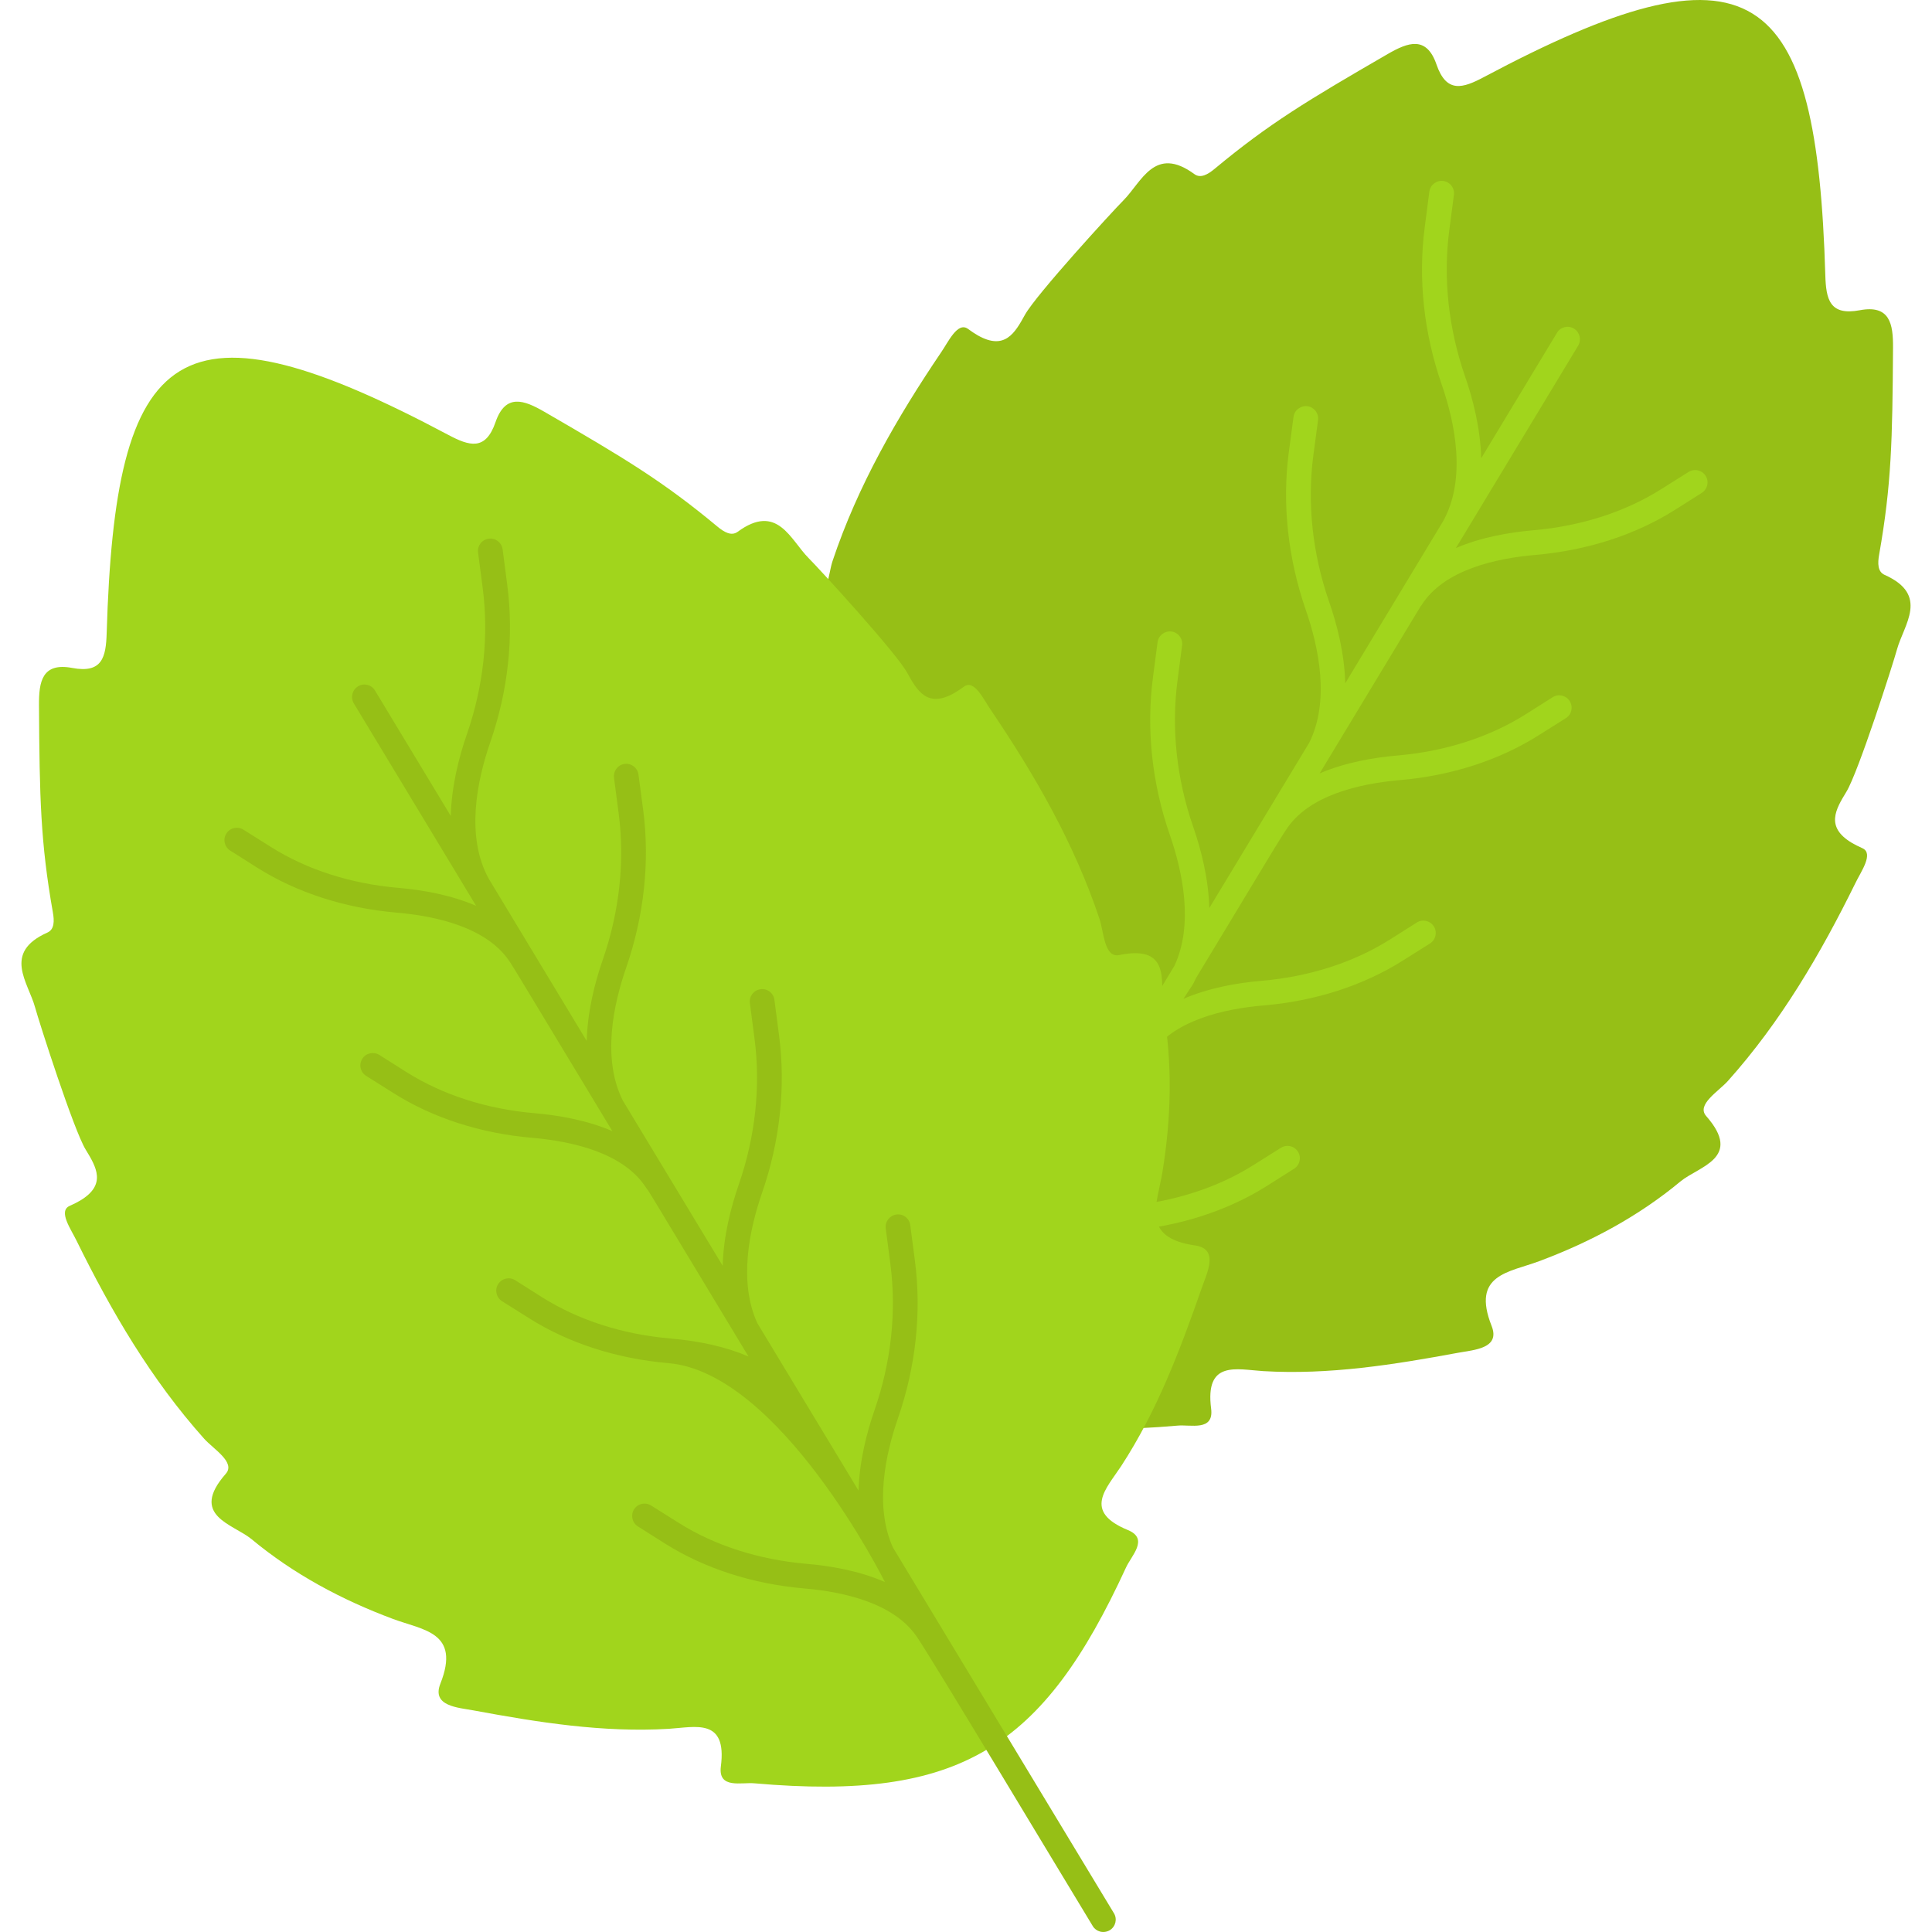
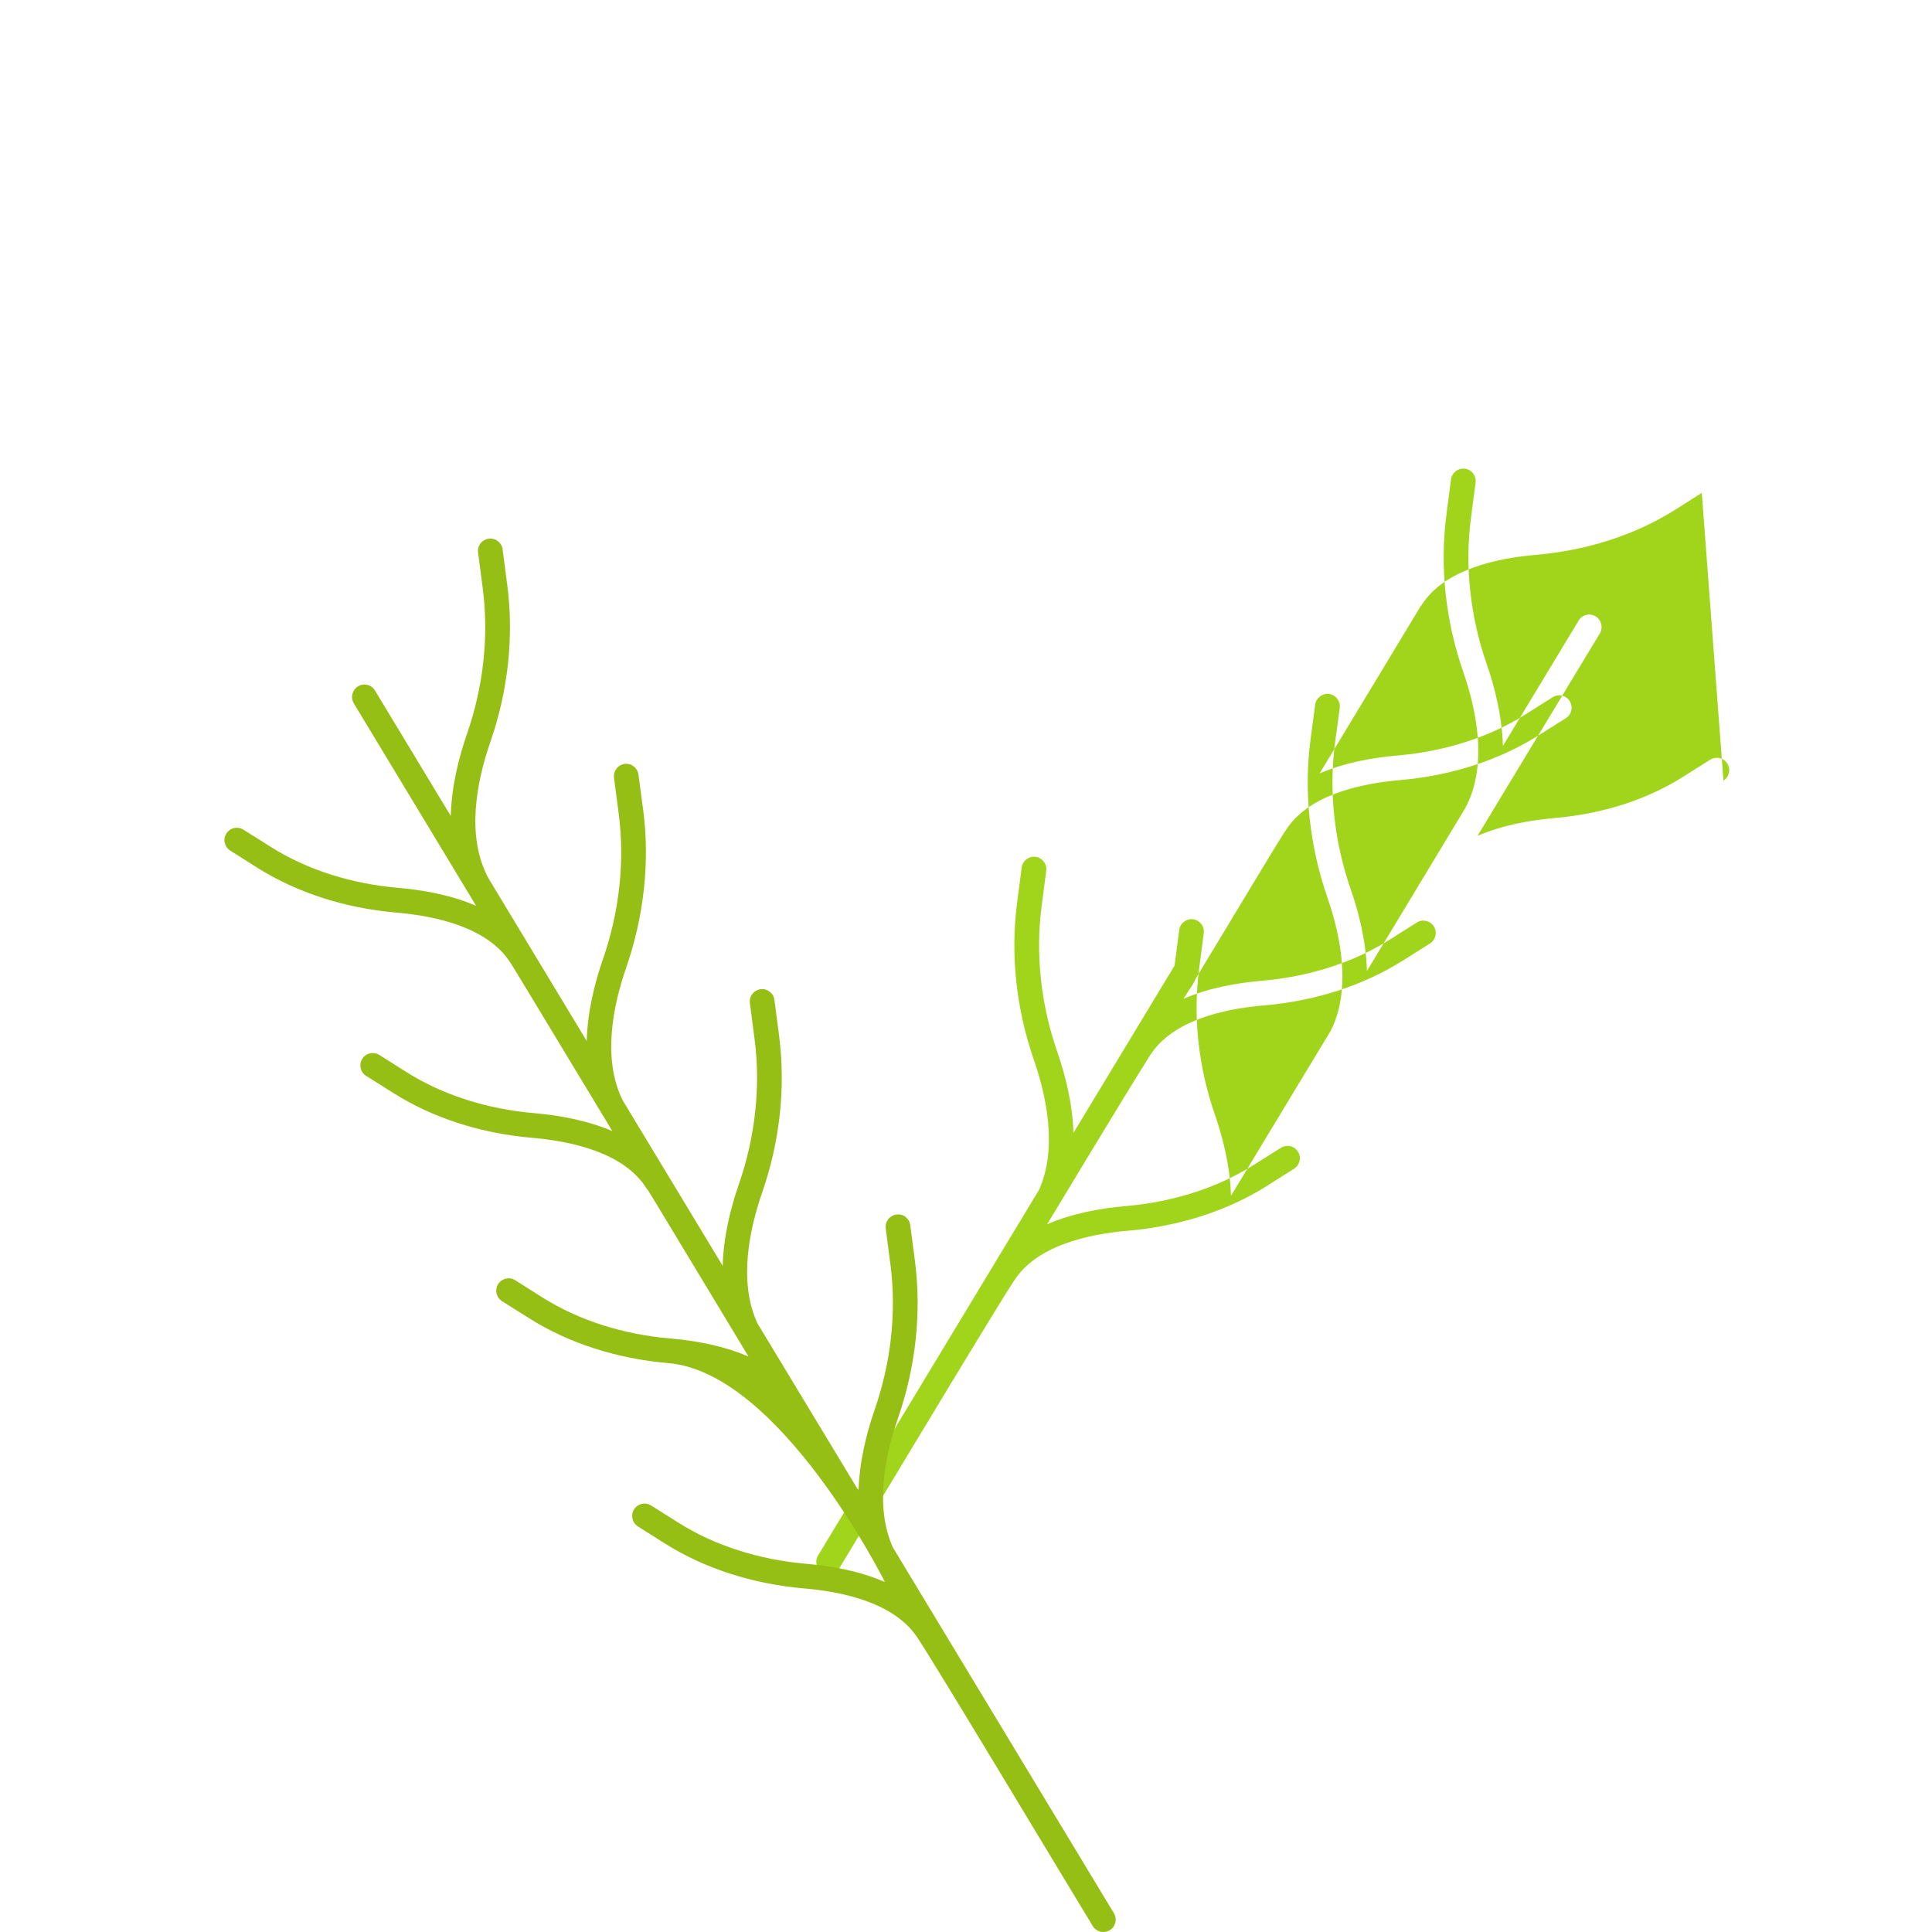
<svg xmlns="http://www.w3.org/2000/svg" enable-background="new 0 0 512 512" height="512" viewBox="0 0 512 512" width="512">
  <g id="_x32_3_Mint">
    <g>
-       <path d="m203.737 172.797c-2.52 14.253-2.128 28.714.21 43.03 1.369 8.446 5.914 17.357-8.667 19.438-6.387.909-3.162 7.228-1.792 11.16 5.732 16.424 11.823 32.644 21.415 47.346 3.878 5.905 10.243 11.978-1.832 16.926-5.635 2.346-.853 6.811.552 9.971 22.004 47.795 43.814 61.914 98.41 57.138 3.441-.346 9.69 1.594 8.933-4.464-1.689-12.94 6.741-10.423 13.792-9.983 17.523 1.041 34.63-1.71 51.735-4.874 4.094-.759 11.18-1.091 8.803-7.089-5.421-13.694 4.571-14.165 12.585-17.163 13.591-5.067 26.345-11.896 37.474-21.15 4.926-4.033 16.561-6.204 6.811-17.31-2.682-3.039 3.28-6.54 5.75-9.31 14.057-15.722 24.539-33.657 33.778-52.418 1.429-2.996 4.994-7.888 1.835-9.274-1.039-.465-1.945-.923-2.745-1.387-7.095-4.222-4.305-8.91-1.493-13.515 3.182-5.183 12.408-34.015 13.414-37.705 1.817-6.631 8.692-14.495-3.276-19.823-1.832-.822-1.868-3.015-1.423-5.445 3.247-18.414 3.517-30.216 3.665-54.807.039-6.181-.798-11.388-8.812-9.872-7.974 1.505-8.941-2.883-9.13-9.265-.563-18.951-1.997-34.075-4.922-45.528-6.015-23.55-18.337-31.58-42.359-25.44-11.512 2.942-25.71 9.138-43.19 18.44-5.636 3-9.927 4.335-12.572-3.336-2.657-7.712-7.594-5.857-12.942-2.759-21.283 12.32-31.399 18.405-45.781 30.354-1.889 1.591-3.811 2.647-5.434 1.464-10.56-7.751-13.982 2.118-18.839 6.983-2.706 2.702-23.171 25.009-26.095 30.342-2.606 4.725-5.293 9.472-12.477 5.404-.799-.464-1.646-1.024-2.565-1.696-2.769-2.056-5.251 3.464-7.144 6.191-11.713 17.324-22.092 35.319-28.777 55.321-1.181 3.519-1.266 10.431-5.235 9.609-14.482-2.962-10.6 8.218-11.66 14.496z" fill="#96bf16" />
      <g>
        <g>
-           <path d="m450.993 130.618-7.211 4.563c-10.463 6.582-23.207 10.699-36.869 11.879-10.489.891-24.256 3.933-30.182 13.295-.052.079-.079.131-.184.21-.158.263-26.226 43.432-26.826 44.395 6.713-2.884 14.213-4.195 20.611-4.746 12.613-1.075 24.361-4.851 33.932-10.883l7.211-4.563c1.521-.97 3.54-.498 4.51 1.023.97 1.547.524 3.566-1.023 4.536l-7.211 4.537c-10.463 6.608-23.207 10.725-36.843 11.879-10.515.918-24.282 3.96-30.182 13.321-1.598 2.24-12.641 20.792-23.705 39.02-1.444 2.989-.698 1.293-3.383 5.611 6.739-2.911 14.265-4.222 20.69-4.772 12.613-1.075 24.335-4.851 33.932-10.883l7.211-4.563c1.521-.97 3.54-.498 4.51 1.023.97 1.547.498 3.566-1.023 4.536l-7.211 4.536c-10.463 6.608-23.207 10.725-36.869 11.879-10.489.891-24.256 3.933-30.156 13.321-6.108 9.606-27.217 44.68-27.219 44.684 6.766-2.963 14.344-4.274 20.821-4.825 12.613-1.101 24.335-4.851 33.906-10.909l7.211-4.536c1.547-.97 3.566-.524 4.536 1.023.97 1.521.498 3.54-1.023 4.51l-7.211 4.563c-10.463 6.608-23.207 10.699-36.869 11.879-10.515.891-24.256 3.933-30.182 13.321-4.68 7.019-33.954 55.857-46.283 76.151-.871 1.477-2.876 2.067-4.484 1.101-1.573-.944-2.072-2.963-1.128-4.51l58.582-96.946c4.851-10.883 2.019-24.518-1.364-34.326-4.72-13.584-6.267-27.98-4.484-41.616l1.233-9.44c.236-1.809 1.914-3.068 3.671-2.832 1.783.236 3.068 1.888 2.832 3.671l-1.232 9.466c-1.652 12.613-.21 25.961 4.169 38.6 2.15 6.188 4.038 13.714 4.274 21.424l26.8-44.343c5.035-10.935 2.176-24.702-1.259-34.64-4.72-13.584-6.267-27.98-4.484-41.616l1.232-9.44c.236-1.809 1.914-3.042 3.671-2.832 1.809.236 3.068 1.888 2.832 3.671l-1.233 9.466c-1.652 12.613-.21 25.987 4.169 38.6 2.15 6.214 4.065 13.793 4.274 21.555l26.485-43.818c5.481-11.014 2.57-25.174-.944-35.27-4.694-13.61-6.267-27.98-4.484-41.616l1.259-9.466c.236-1.783 1.914-3.042 3.671-2.832 1.783.236 3.068 1.888 2.832 3.697l-1.259 9.44c-1.652 12.639-.21 25.987 4.169 38.626 2.177 6.214 4.091 13.872 4.301 21.66l25.987-43.032c6.11-11.171 3.147-25.803-.446-36.188-4.72-13.584-6.267-27.98-4.484-41.616l1.233-9.466c.236-1.783 1.914-3.042 3.671-2.806 1.809.236 3.068 1.862 2.832 3.671l-1.232 9.44c-1.652 12.639-.21 25.987 4.169 38.626 2.177 6.267 4.091 13.924 4.301 21.739l20.087-33.251c.918-1.547 2.937-2.045 4.484-1.101s2.045 2.937 1.128 4.51c-.209.346-32.195 53.297-32.411 53.652 6.687-2.884 14.16-4.169 20.532-4.72 12.613-1.101 24.335-4.851 33.906-10.909l7.211-4.536c1.547-.97 3.566-.524 4.536 1.023.972 1.525.5 3.544-1.021 4.515z" fill="#a1d51c" />
+           <path d="m450.993 130.618-7.211 4.563c-10.463 6.582-23.207 10.699-36.869 11.879-10.489.891-24.256 3.933-30.182 13.295-.052.079-.079.131-.184.21-.158.263-26.226 43.432-26.826 44.395 6.713-2.884 14.213-4.195 20.611-4.746 12.613-1.075 24.361-4.851 33.932-10.883l7.211-4.563c1.521-.97 3.54-.498 4.51 1.023.97 1.547.524 3.566-1.023 4.536l-7.211 4.537c-10.463 6.608-23.207 10.725-36.843 11.879-10.515.918-24.282 3.96-30.182 13.321-1.598 2.24-12.641 20.792-23.705 39.02-1.444 2.989-.698 1.293-3.383 5.611 6.739-2.911 14.265-4.222 20.69-4.772 12.613-1.075 24.335-4.851 33.932-10.883l7.211-4.563c1.521-.97 3.54-.498 4.51 1.023.97 1.547.498 3.566-1.023 4.536l-7.211 4.536c-10.463 6.608-23.207 10.725-36.869 11.879-10.489.891-24.256 3.933-30.156 13.321-6.108 9.606-27.217 44.68-27.219 44.684 6.766-2.963 14.344-4.274 20.821-4.825 12.613-1.101 24.335-4.851 33.906-10.909l7.211-4.536c1.547-.97 3.566-.524 4.536 1.023.97 1.521.498 3.54-1.023 4.51l-7.211 4.563c-10.463 6.608-23.207 10.699-36.869 11.879-10.515.891-24.256 3.933-30.182 13.321-4.68 7.019-33.954 55.857-46.283 76.151-.871 1.477-2.876 2.067-4.484 1.101-1.573-.944-2.072-2.963-1.128-4.51l58.582-96.946c4.851-10.883 2.019-24.518-1.364-34.326-4.72-13.584-6.267-27.98-4.484-41.616l1.233-9.44c.236-1.809 1.914-3.068 3.671-2.832 1.783.236 3.068 1.888 2.832 3.671l-1.232 9.466c-1.652 12.613-.21 25.961 4.169 38.6 2.15 6.188 4.038 13.714 4.274 21.424l26.8-44.343l1.232-9.44c.236-1.809 1.914-3.042 3.671-2.832 1.809.236 3.068 1.888 2.832 3.671l-1.233 9.466c-1.652 12.613-.21 25.987 4.169 38.6 2.15 6.214 4.065 13.793 4.274 21.555l26.485-43.818c5.481-11.014 2.57-25.174-.944-35.27-4.694-13.61-6.267-27.98-4.484-41.616l1.259-9.466c.236-1.783 1.914-3.042 3.671-2.832 1.783.236 3.068 1.888 2.832 3.697l-1.259 9.44c-1.652 12.639-.21 25.987 4.169 38.626 2.177 6.214 4.091 13.872 4.301 21.66l25.987-43.032c6.11-11.171 3.147-25.803-.446-36.188-4.72-13.584-6.267-27.98-4.484-41.616l1.233-9.466c.236-1.783 1.914-3.042 3.671-2.806 1.809.236 3.068 1.862 2.832 3.671l-1.232 9.44c-1.652 12.639-.21 25.987 4.169 38.626 2.177 6.267 4.091 13.924 4.301 21.739l20.087-33.251c.918-1.547 2.937-2.045 4.484-1.101s2.045 2.937 1.128 4.51c-.209.346-32.195 53.297-32.411 53.652 6.687-2.884 14.16-4.169 20.532-4.72 12.613-1.101 24.335-4.851 33.906-10.909l7.211-4.536c1.547-.97 3.566-.524 4.536 1.023.972 1.525.5 3.544-1.021 4.515z" fill="#a1d51c" />
        </g>
      </g>
-       <path d="m308.263 267.591c2.52 14.253 2.128 28.714-.21 43.03-1.369 8.446-5.914 17.357 8.667 19.438 6.387.909 3.162 7.228 1.792 11.16-5.732 16.424-11.823 32.644-21.415 47.346-3.878 5.905-10.243 11.978 1.832 16.926 5.635 2.346.853 6.811-.552 9.971-22.004 47.795-43.814 61.914-98.41 57.138-3.441-.346-9.69 1.594-8.933-4.463 1.689-12.94-6.741-10.423-13.792-9.983-17.523 1.041-34.63-1.71-51.735-4.874-4.094-.759-11.18-1.091-8.803-7.089 5.421-13.694-4.571-14.165-12.585-17.163-13.591-5.067-26.345-11.896-37.474-21.15-4.926-4.033-16.561-6.204-6.811-17.31 2.682-3.039-3.28-6.54-5.75-9.31-14.057-15.722-24.539-33.657-33.778-52.418-1.429-2.996-4.994-7.888-1.835-9.274 1.039-.465 1.945-.923 2.745-1.387 7.095-4.222 4.305-8.91 1.493-13.515-3.182-5.183-12.408-34.015-13.414-37.705-1.817-6.631-8.692-14.495 3.276-19.823 1.832-.822 1.868-3.015 1.423-5.445-3.247-18.414-3.517-30.216-3.665-54.807-.039-6.181.798-11.388 8.812-9.872 7.974 1.505 8.941-2.883 9.13-9.265.563-18.951 1.997-34.075 4.922-45.528 6.015-23.55 18.337-31.58 42.359-25.44 11.512 2.942 25.71 9.138 43.19 18.44 5.636 3 9.927 4.335 12.572-3.336 2.657-7.712 7.594-5.857 12.942-2.759 21.283 12.32 31.399 18.405 45.781 30.354 1.889 1.591 3.811 2.647 5.434 1.464 10.56-7.751 13.982 2.118 18.839 6.983 2.706 2.702 23.171 25.009 26.095 30.342 2.606 4.725 5.293 9.472 12.477 5.404.799-.464 1.646-1.024 2.565-1.696 2.769-2.056 5.251 3.464 7.144 6.191 11.713 17.324 22.092 35.319 28.777 55.321 1.181 3.519 1.266 10.431 5.235 9.609 14.482-2.963 10.6 8.218 11.66 14.495z" fill="#a1d51c" />
      <g>
        <g>
          <path d="m294.102 511.53c-1.695.968-3.651.356-4.51-1.102-10.251-16.873-41.444-68.894-46.283-76.151-5.926-9.388-19.667-12.43-30.182-13.321-13.662-1.18-26.406-5.297-36.869-11.879l-7.211-4.563c-1.521-.97-1.967-2.989-1.023-4.51.97-1.547 2.989-1.993 4.536-1.023l7.211 4.537c9.571 6.057 21.293 9.807 33.906 10.909 6.477.551 14.055 1.862 20.821 4.825-.09-.263-27.759-55.488-57.375-58.005-13.662-1.18-26.406-5.271-36.869-11.879l-7.211-4.536c-1.521-.97-1.993-2.989-1.023-4.536.97-1.521 2.989-1.993 4.51-1.023l7.211 4.563c9.597 6.031 21.319 9.807 33.932 10.883 8.024.682 14.973 2.307 20.69 4.772-31.078-51.449-25.697-42.684-27.088-44.631-5.9-9.362-19.667-12.404-30.182-13.321-13.662-1.154-26.406-5.271-36.843-11.879l-7.211-4.536c-1.547-.97-1.993-2.989-1.023-4.536.944-1.521 2.989-1.967 4.51-1.023l7.211 4.563c9.571 6.031 21.293 9.807 33.932 10.883 6.398.551 13.898 1.862 20.611 4.746-25.034-41.429-26.074-43.203-27.009-44.605-5.926-9.362-19.693-12.403-30.182-13.295-13.662-1.18-26.406-5.297-36.869-11.879l-7.211-4.563c-1.521-.97-1.993-2.989-1.023-4.51.97-1.547 2.989-1.993 4.536-1.023l7.211 4.536c9.571 6.058 21.293 9.808 33.906 10.883 6.372.551 13.846 1.862 20.532 4.746-38.103-63.074-31.653-52.397-32.411-53.652-.918-1.573-.42-3.566 1.128-4.51 1.547-.944 3.566-.446 4.484 1.101l20.087 33.25c.21-7.814 2.124-15.471 4.301-21.739 4.379-12.639 5.821-25.987 4.169-38.626l-1.232-9.44c-.236-1.81 1.023-3.435 2.832-3.671s3.435 1.023 3.671 2.806l1.233 9.466c1.783 13.636.236 28.032-4.484 41.616-3.593 10.384-6.556 25.017-.446 36.188l25.987 43.031c.21-7.788 2.124-15.445 4.301-21.66 4.379-12.639 5.822-25.987 4.169-38.626l-1.233-9.44c-.236-1.81 1.023-3.461 2.806-3.698 1.809-.236 3.435 1.049 3.671 2.832l1.259 9.466c1.783 13.636.21 28.006-4.484 41.616-3.514 10.096-6.425 24.256-.944 35.27l26.485 43.818c.21-7.762 2.124-15.34 4.274-21.555 4.379-12.613 5.822-25.987 4.169-38.6l-1.233-9.466c-.236-1.783 1.023-3.435 2.832-3.671s3.435 1.023 3.671 2.832l1.232 9.44c1.783 13.636.236 28.032-4.484 41.616-3.435 9.939-6.294 23.706-1.259 34.64l26.8 44.343c.236-7.71 2.124-15.236 4.274-21.424 4.379-12.64 5.821-25.987 4.169-38.6l-1.232-9.466c-.236-1.783 1.049-3.435 2.832-3.671 1.809-.262 3.435 1.023 3.671 2.832l1.233 9.44c1.783 13.636.236 28.032-4.458 41.616-3.409 9.807-6.267 23.443-1.39 34.326l58.582 96.946c.944 1.543.446 3.563-1.101 4.507z" fill="#96bf16" />
        </g>
      </g>
    </g>
  </g>
</svg>